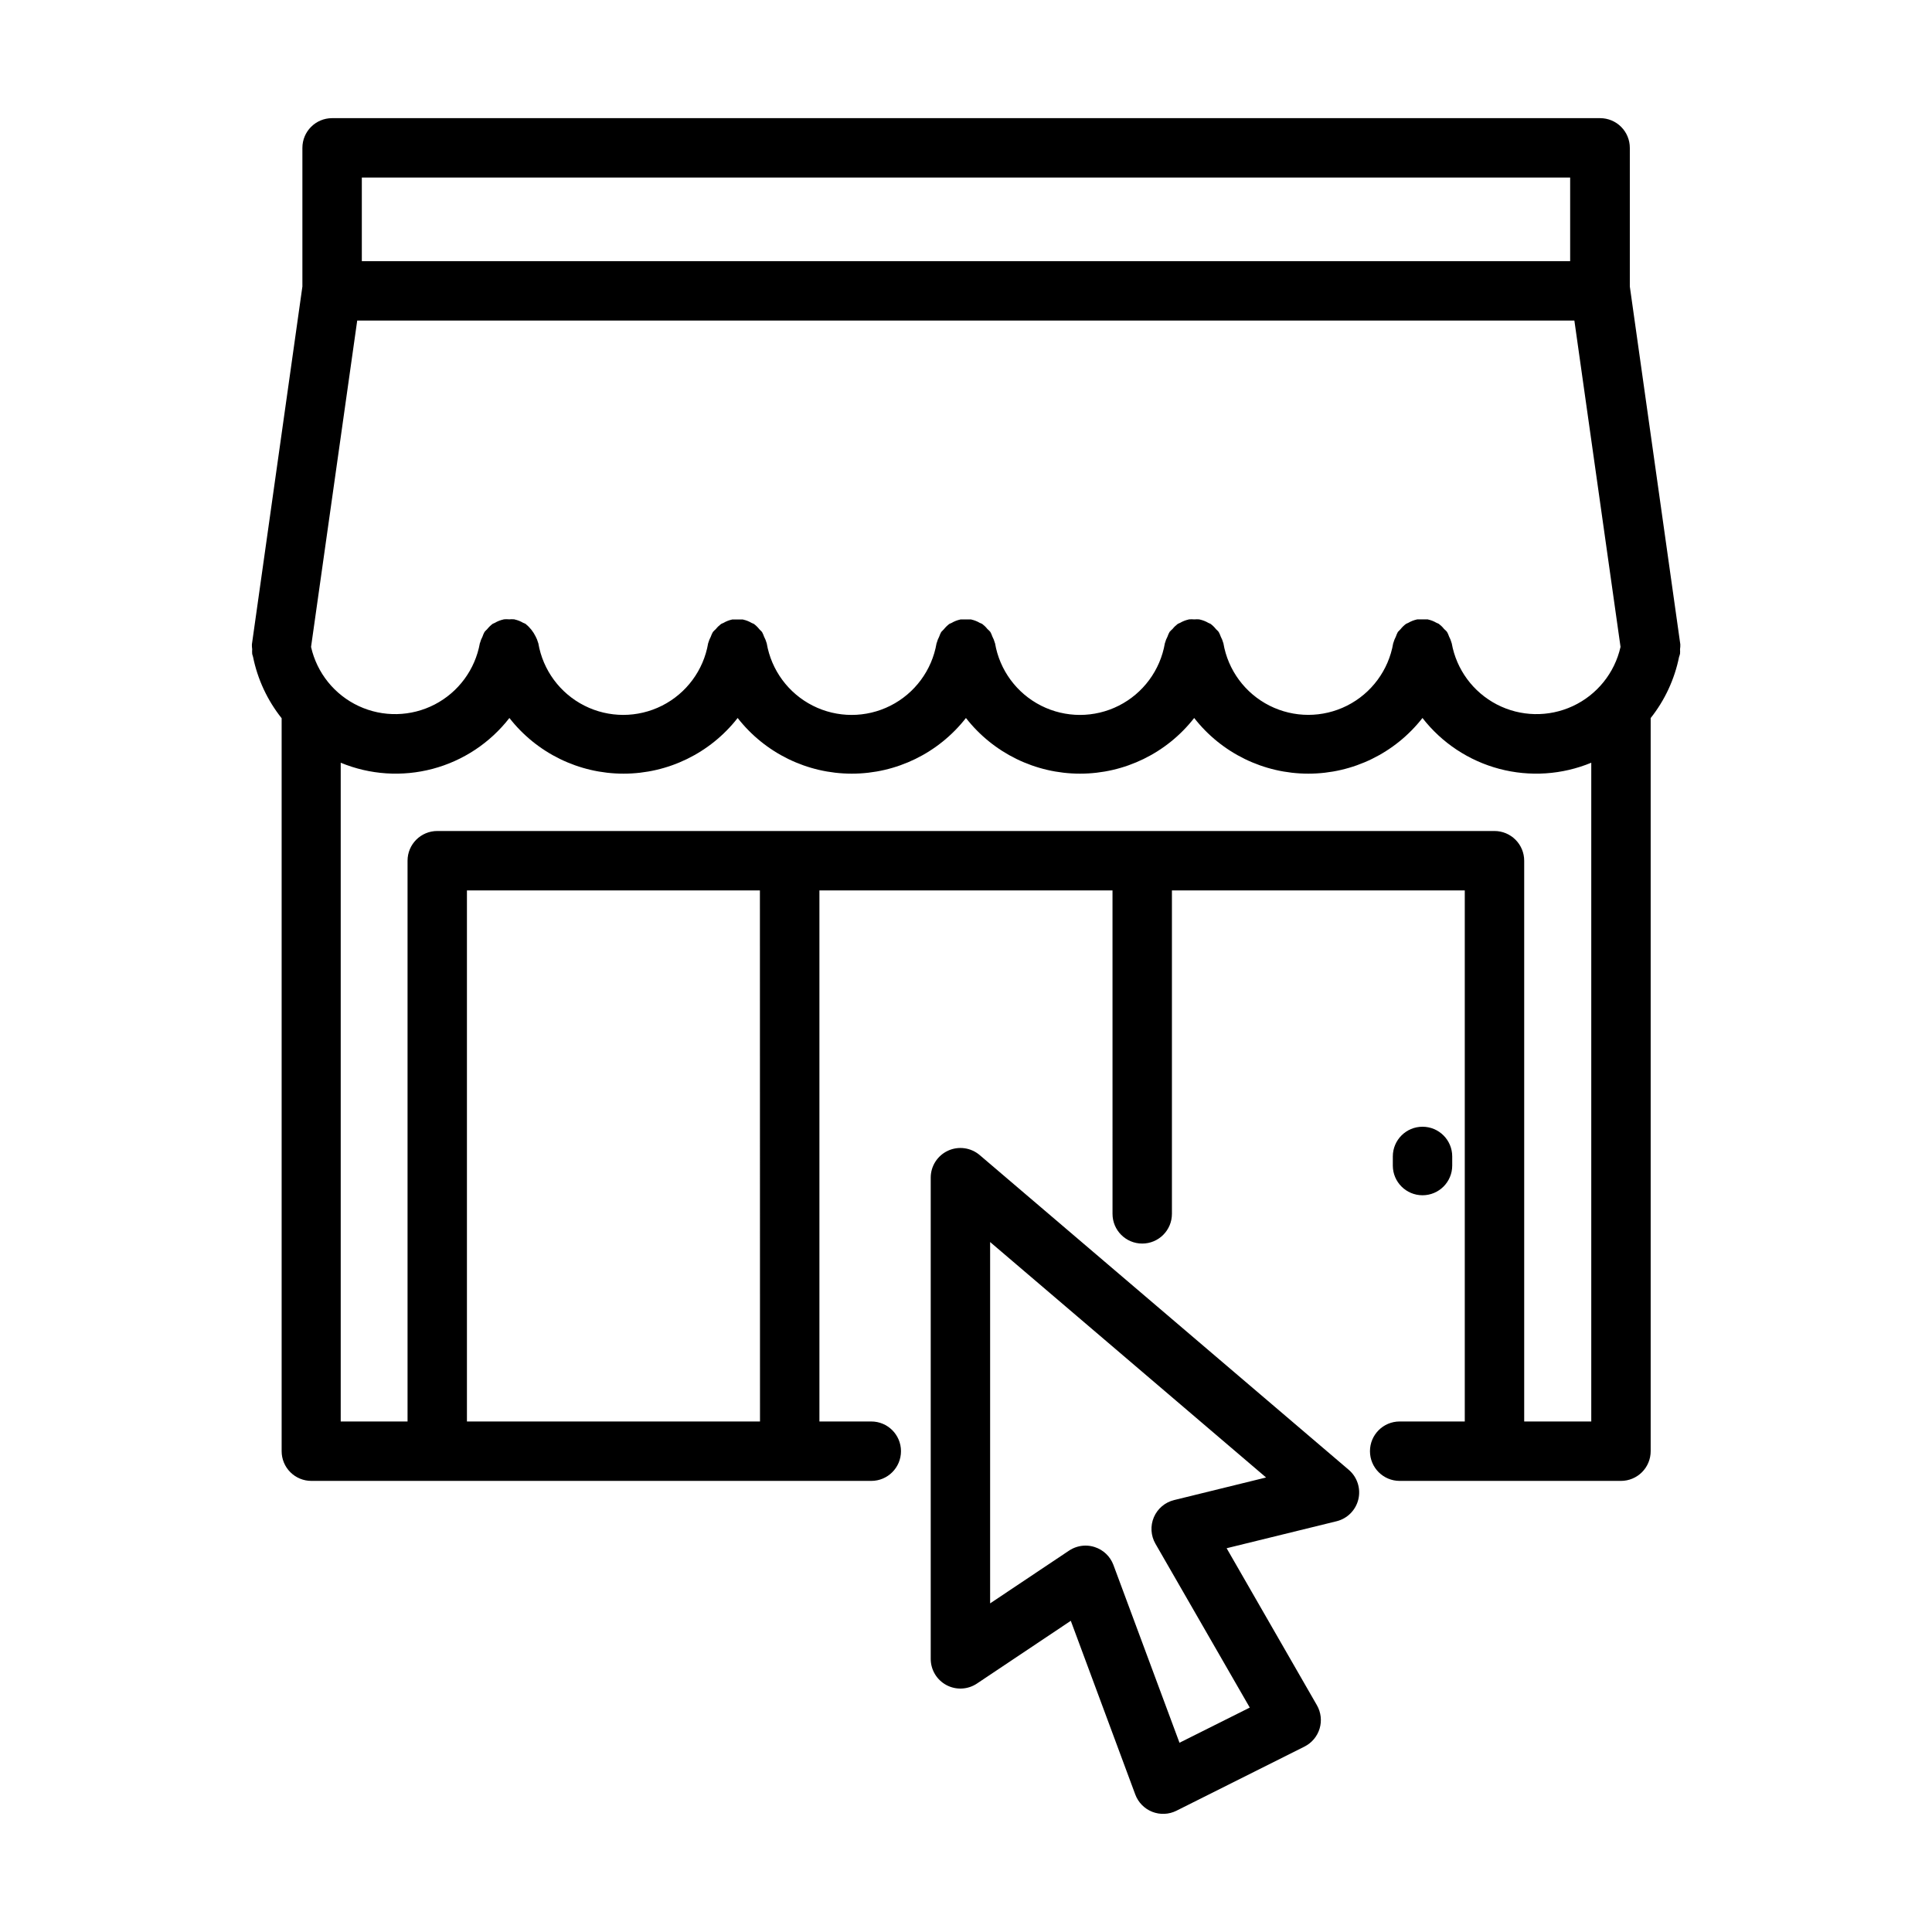
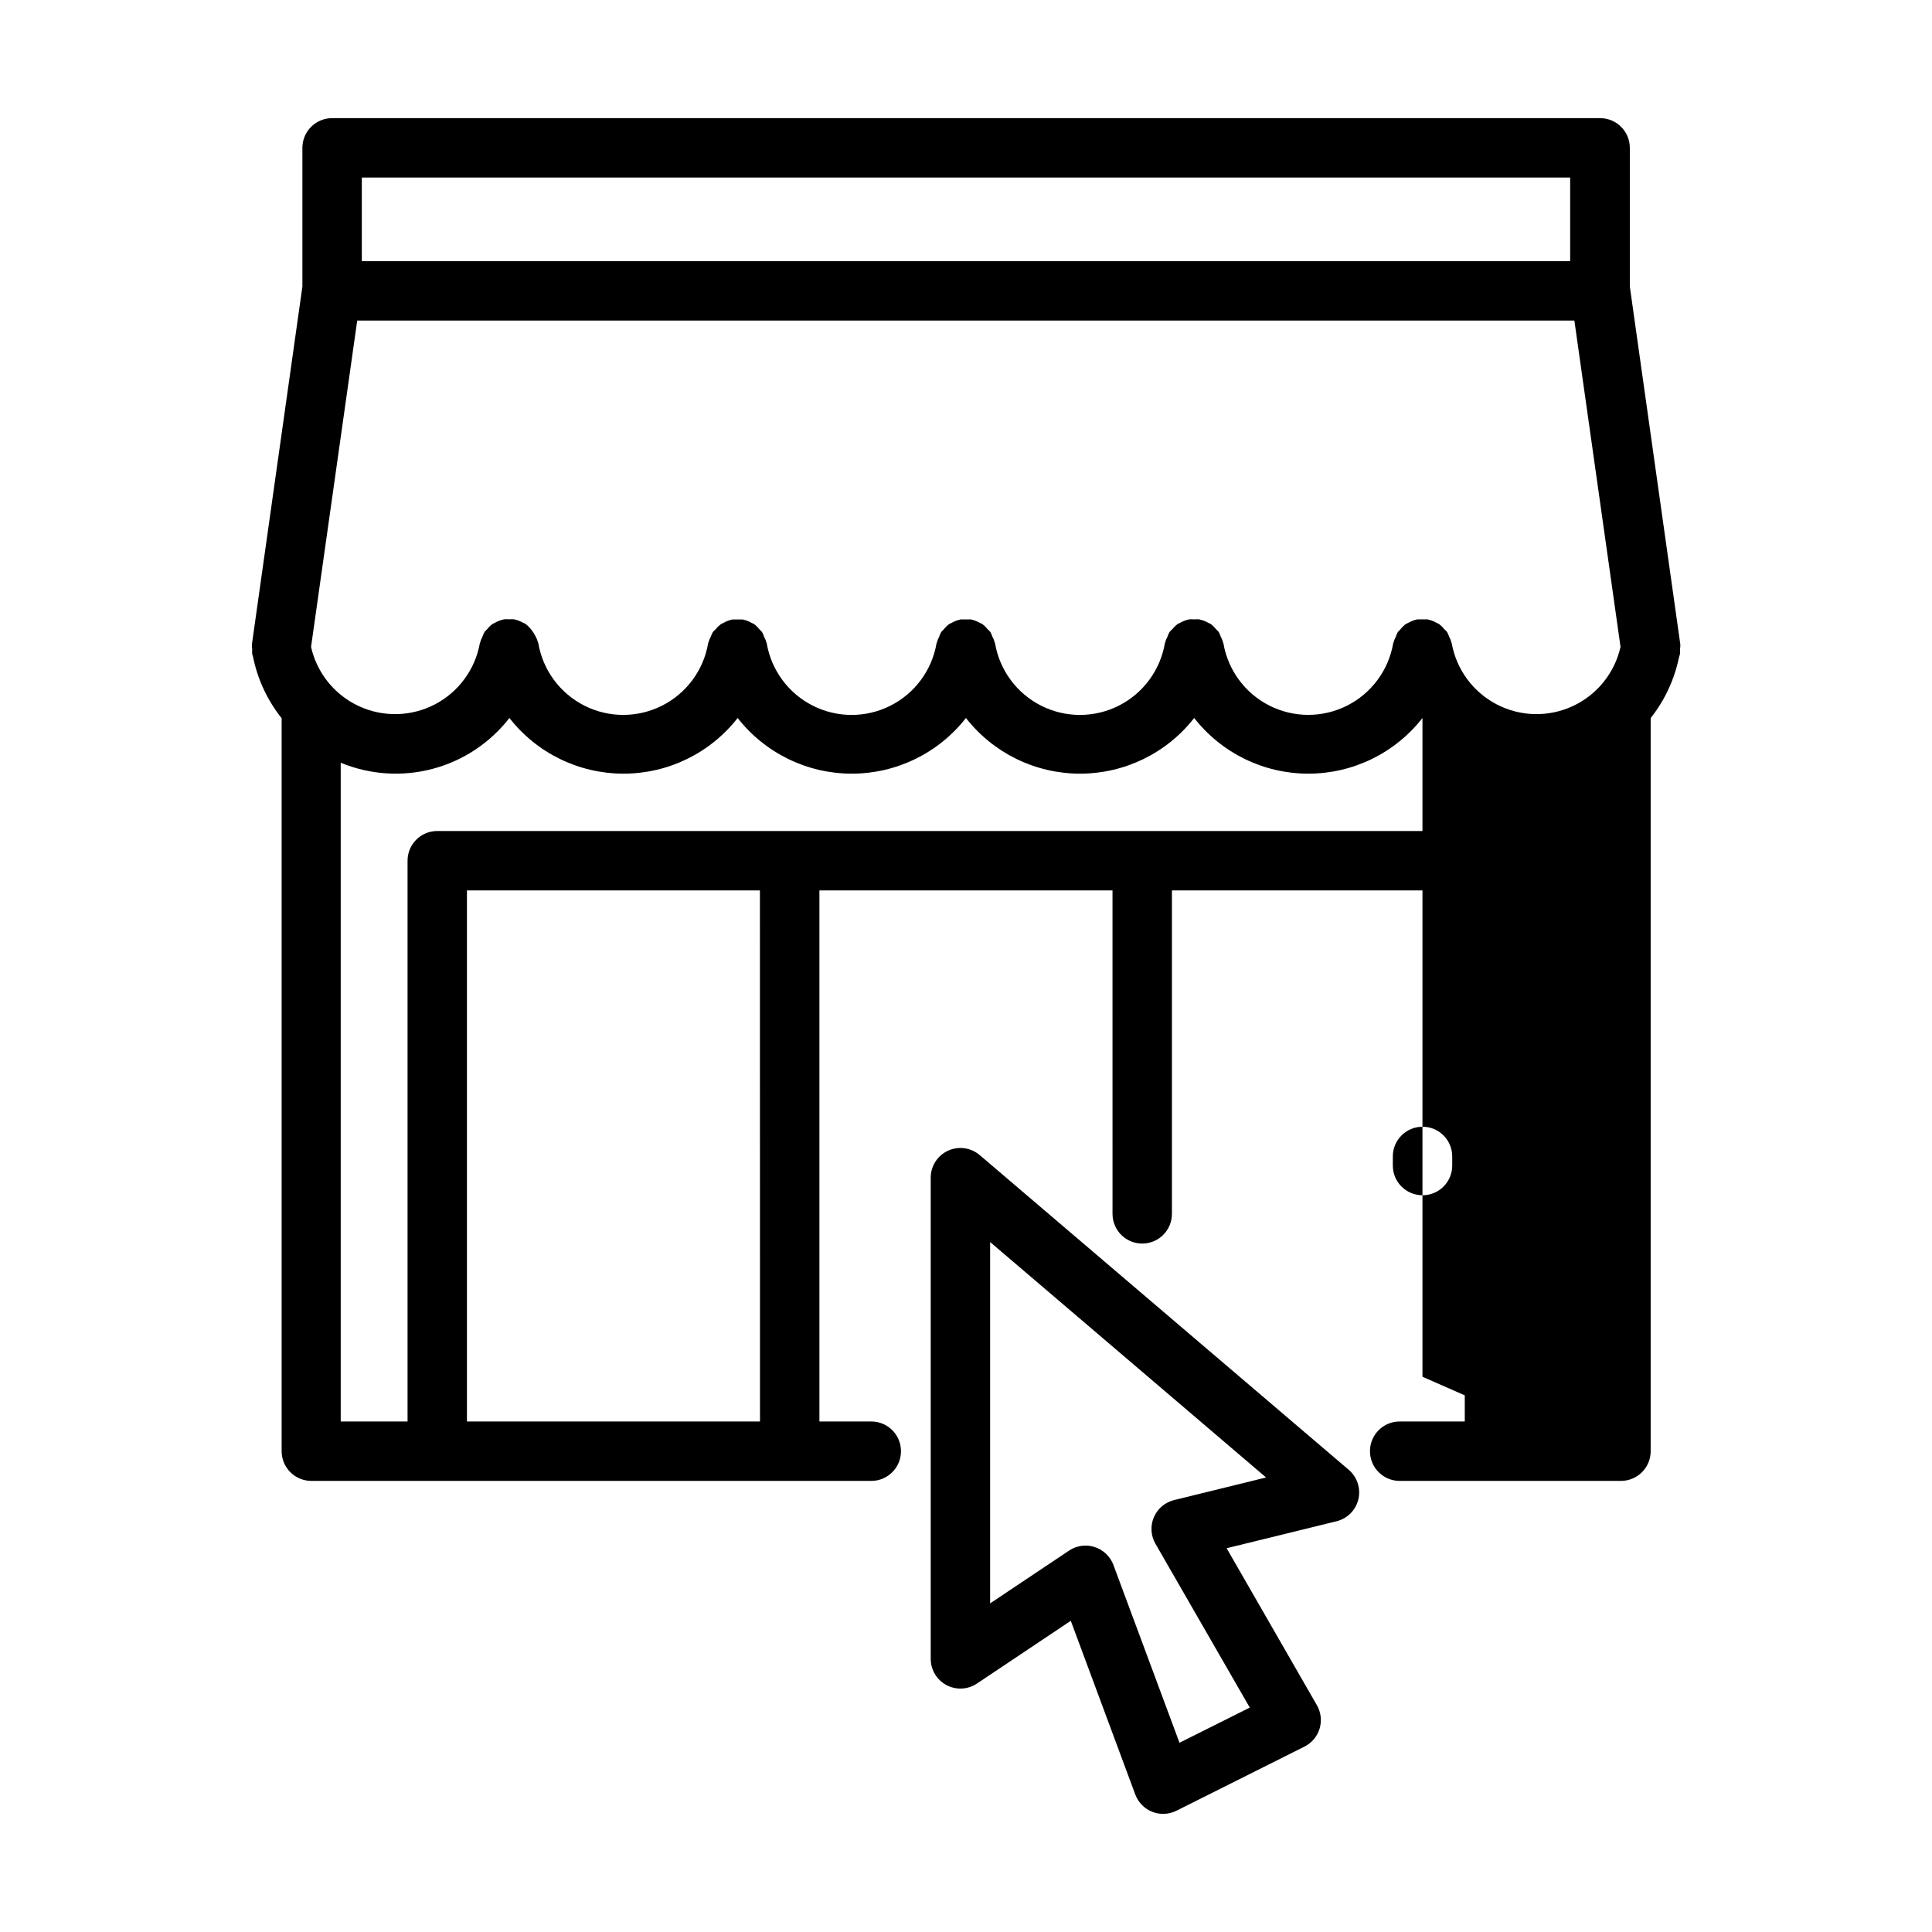
<svg xmlns="http://www.w3.org/2000/svg" fill="#000000" width="800px" height="800px" version="1.1" viewBox="144 144 512 512">
-   <path d="m589.1 317.73c0-0.156 0.094-0.301 0.125-0.457 0.031-0.406 0.031-0.816 0-1.227 0.066-0.422 0.094-0.848 0.078-1.273l-13.383-94.844v-36.746c0-2.09-0.828-4.09-2.305-5.566-1.477-1.477-3.481-2.305-5.566-2.305h-336.04c-4.348 0-7.871 3.523-7.871 7.871v36.746l-13.383 94.844c-0.012 0.426 0.016 0.852 0.078 1.273-0.031 0.41-0.031 0.82 0 1.227 0 0.156 0.094 0.301 0.125 0.457l0.094 0.332h0.004c1.203 5.949 3.801 11.527 7.582 16.281v194.24c0 2.086 0.828 4.09 2.305 5.566 1.477 1.473 3.477 2.305 5.566 2.305h148.39c4.348 0 7.871-3.523 7.871-7.871 0-4.348-3.523-7.875-7.871-7.875h-13.746v-140.74h77.672l0.004 85.719c0 4.348 3.523 7.871 7.871 7.871s7.871-3.523 7.871-7.871v-85.719h77.609v140.74h-17.254c-4.348 0-7.871 3.527-7.871 7.875 0 4.348 3.523 7.871 7.871 7.871h58.648c2.086 0 4.09-0.832 5.566-2.305 1.477-1.477 2.305-3.481 2.305-5.566v-194.29c3.758-4.738 6.336-10.301 7.531-16.23zm-60.434-3.41v0.004c-0.152-0.562-0.363-1.109-0.641-1.621-0.145-0.426-0.324-0.836-0.543-1.23-0.238-0.285-0.5-0.547-0.785-0.785-0.402-0.508-0.871-0.965-1.387-1.355-0.188-0.125-0.418-0.164-0.613-0.277v0.004c-0.695-0.41-1.449-0.711-2.234-0.883l-0.102-0.039h-0.004c-0.934 0.02-1.867 0.02-2.801 0l-0.102 0.039c-0.801 0.176-1.566 0.48-2.269 0.898-0.18 0.102-0.402 0.141-0.574 0.262v-0.004c-0.543 0.398-1.031 0.871-1.445 1.402-0.25 0.23-0.488 0.473-0.711 0.73-0.219 0.406-0.402 0.832-0.551 1.27-0.266 0.5-0.477 1.027-0.629 1.574-0.02 0.055-0.039 0.105-0.062 0.156-1.223 7.137-5.758 13.273-12.223 16.535-6.465 3.262-14.094 3.262-20.562 0-6.465-3.262-11-9.398-12.219-16.535 0-0.055-0.047-0.102-0.055-0.156-0.152-0.547-0.363-1.074-0.633-1.574-0.148-0.438-0.336-0.859-0.559-1.262-0.215-0.258-0.449-0.5-0.699-0.723-0.422-0.531-0.906-1.008-1.449-1.418-0.164-0.109-0.379-0.141-0.551-0.242-0.711-0.426-1.488-0.73-2.297-0.906l-0.102-0.039h-0.004c-0.453-0.043-0.906-0.043-1.359 0-0.477-0.047-0.957-0.047-1.434 0l-0.109 0.039c-0.777 0.176-1.527 0.469-2.215 0.875-0.195 0.109-0.441 0.156-0.629 0.285v-0.004c-0.516 0.391-0.98 0.84-1.383 1.348-0.285 0.242-0.547 0.504-0.789 0.785-0.219 0.395-0.398 0.805-0.543 1.23-0.277 0.512-0.492 1.055-0.645 1.621 0 0.055-0.047 0.102-0.055 0.156-1.223 7.137-5.758 13.273-12.223 16.535-6.465 3.262-14.098 3.262-20.562 0-6.465-3.262-11-9.398-12.219-16.535-0.02-0.055-0.039-0.105-0.066-0.156-0.148-0.566-0.367-1.113-0.645-1.629-0.141-0.422-0.32-0.832-0.535-1.223-0.242-0.281-0.504-0.543-0.785-0.785-0.398-0.504-0.859-0.953-1.371-1.34-0.188-0.125-0.434-0.164-0.629-0.277v0.004c-0.691-0.41-1.438-0.707-2.223-0.883l-0.102-0.039c-0.934 0.02-1.867 0.02-2.801 0l-0.102 0.039c-0.809 0.176-1.578 0.48-2.285 0.906-0.18 0.102-0.395 0.133-0.559 0.242-0.547 0.41-1.039 0.891-1.465 1.426-0.242 0.223-0.477 0.465-0.691 0.715-0.223 0.406-0.41 0.832-0.559 1.27-0.266 0.5-0.473 1.027-0.621 1.574-0.027 0.051-0.047 0.102-0.062 0.156-1.223 7.137-5.758 13.273-12.223 16.535-6.465 3.262-14.098 3.262-20.562 0-6.465-3.262-11-9.398-12.223-16.535 0-0.055-0.047-0.102-0.055-0.156-0.152-0.547-0.367-1.074-0.637-1.574-0.148-0.438-0.332-0.855-0.551-1.262-0.223-0.258-0.465-0.508-0.715-0.738-0.418-0.527-0.898-0.996-1.434-1.402-0.172-0.109-0.387-0.148-0.566-0.242-0.707-0.426-1.48-0.73-2.285-0.906l-0.102-0.039c-0.93 0.02-1.863 0.02-2.793 0l-0.109 0.039h-0.004c-0.781 0.172-1.535 0.473-2.227 0.883-0.195 0.109-0.434 0.148-0.613 0.277v-0.004c-0.523 0.395-0.996 0.852-1.402 1.363-0.281 0.238-0.547 0.504-0.785 0.785-0.219 0.398-0.402 0.809-0.551 1.238-0.27 0.5-0.48 1.027-0.641 1.574 0 0.055-0.047 0.102-0.055 0.156-1.219 7.137-5.754 13.273-12.219 16.535-6.469 3.262-14.098 3.262-20.562 0-6.465-3.262-11-9.398-12.223-16.535-0.023-0.051-0.043-0.102-0.062-0.156-0.152-0.566-0.367-1.113-0.645-1.629-0.637-1.305-1.555-2.453-2.684-3.363-0.195-0.125-0.441-0.172-0.645-0.285l-0.004 0.004c-0.684-0.41-1.43-0.703-2.211-0.875l-0.094-0.039c-0.457-0.043-0.918-0.043-1.379 0-0.473-0.047-0.949-0.047-1.422 0l-0.102 0.039h-0.004c-0.812 0.176-1.594 0.484-2.305 0.914-0.164 0.094-0.379 0.133-0.535 0.234-0.555 0.414-1.055 0.898-1.48 1.441-0.242 0.219-0.469 0.453-0.676 0.699-0.227 0.41-0.414 0.84-0.559 1.285-0.27 0.496-0.48 1.027-0.625 1.574-0.023 0.051-0.043 0.102-0.062 0.156-1.254 6.965-5.672 12.953-11.953 16.215-6.281 3.258-13.723 3.418-20.137 0.434-6.418-2.984-11.09-8.777-12.645-15.68l12.234-86.488h322.56l12.234 86.488h-0.004c-1.555 6.902-6.227 12.695-12.641 15.68-6.418 2.984-13.859 2.824-20.141-0.434-6.281-3.262-10.699-9.25-11.953-16.215-0.02-0.051-0.039-0.102-0.062-0.148zm31.441-123.27v22.16h-320.22v-22.16zm-214.7 329.66h-77.664v-140.74h77.641zm202.52 0v-148.61c0-2.09-0.828-4.09-2.305-5.566-1.477-1.477-3.481-2.309-5.566-2.309h-280.18c-4.348 0-7.871 3.527-7.871 7.875v148.61h-17.711v-174.58c7.719 3.195 16.277 3.766 24.355 1.625 8.074-2.141 15.227-6.879 20.348-13.48 7.273 9.312 18.43 14.754 30.246 14.754 11.816 0 22.973-5.441 30.242-14.754 7.277 9.312 18.434 14.754 30.25 14.754s22.973-5.441 30.25-14.754c7.269 9.312 18.426 14.754 30.242 14.754 11.816 0 22.973-5.441 30.246-14.754 7.273 9.312 18.43 14.754 30.246 14.754s22.977-5.441 30.25-14.754c5.129 6.602 12.285 11.34 20.367 13.48 8.082 2.141 16.641 1.57 24.367-1.625v174.58zm-34.816-67.824v-2.418c0-4.348 3.523-7.871 7.871-7.871s7.871 3.523 7.871 7.871v2.418c0 4.348-3.523 7.871-7.871 7.871s-7.871-3.523-7.871-7.871zm-109.48-2.777c-2.336-1.992-5.617-2.445-8.406-1.16-2.785 1.285-4.574 4.07-4.574 7.141v127.53c0 2.906 1.598 5.574 4.16 6.941 2.562 1.371 5.672 1.215 8.086-0.398l24.875-16.633 17.09 46.035c0.781 2.094 2.414 3.762 4.492 4.582 2.082 0.82 4.414 0.715 6.414-0.285l33.93-16.996h-0.004c1.938-0.969 3.391-2.695 4.016-4.769 0.625-2.078 0.363-4.316-0.715-6.195l-23.926-41.605 29.125-7.148h0.004c2.867-0.703 5.102-2.953 5.785-5.828 0.68-2.871-0.305-5.887-2.551-7.805zm51.523 91.426h-0.004c-2.402 0.586-4.391 2.273-5.363 4.547-0.973 2.277-0.82 4.879 0.414 7.023l25 43.422-18.625 9.32-17.516-47.137c-0.844-2.25-2.672-3.988-4.957-4.723-0.781-0.258-1.598-0.387-2.418-0.387-1.559 0.004-3.082 0.465-4.379 1.332l-20.914 13.98v-95.758l73.133 62.395z" />
+   <path d="m589.1 317.73c0-0.156 0.094-0.301 0.125-0.457 0.031-0.406 0.031-0.816 0-1.227 0.066-0.422 0.094-0.848 0.078-1.273l-13.383-94.844v-36.746c0-2.09-0.828-4.09-2.305-5.566-1.477-1.477-3.481-2.305-5.566-2.305h-336.04c-4.348 0-7.871 3.523-7.871 7.871v36.746l-13.383 94.844c-0.012 0.426 0.016 0.852 0.078 1.273-0.031 0.41-0.031 0.82 0 1.227 0 0.156 0.094 0.301 0.125 0.457l0.094 0.332h0.004c1.203 5.949 3.801 11.527 7.582 16.281v194.24c0 2.086 0.828 4.09 2.305 5.566 1.477 1.473 3.477 2.305 5.566 2.305h148.39c4.348 0 7.871-3.523 7.871-7.871 0-4.348-3.523-7.875-7.871-7.875h-13.746v-140.74h77.672l0.004 85.719c0 4.348 3.523 7.871 7.871 7.871s7.871-3.523 7.871-7.871v-85.719h77.609v140.74h-17.254c-4.348 0-7.871 3.527-7.871 7.875 0 4.348 3.523 7.871 7.871 7.871h58.648c2.086 0 4.09-0.832 5.566-2.305 1.477-1.477 2.305-3.481 2.305-5.566v-194.29c3.758-4.738 6.336-10.301 7.531-16.23zm-60.434-3.41v0.004c-0.152-0.562-0.363-1.109-0.641-1.621-0.145-0.426-0.324-0.836-0.543-1.23-0.238-0.285-0.5-0.547-0.785-0.785-0.402-0.508-0.871-0.965-1.387-1.355-0.188-0.125-0.418-0.164-0.613-0.277v0.004c-0.695-0.41-1.449-0.711-2.234-0.883l-0.102-0.039h-0.004c-0.934 0.02-1.867 0.02-2.801 0l-0.102 0.039c-0.801 0.176-1.566 0.48-2.269 0.898-0.18 0.102-0.402 0.141-0.574 0.262v-0.004c-0.543 0.398-1.031 0.871-1.445 1.402-0.25 0.23-0.488 0.473-0.711 0.73-0.219 0.406-0.402 0.832-0.551 1.27-0.266 0.5-0.477 1.027-0.629 1.574-0.02 0.055-0.039 0.105-0.062 0.156-1.223 7.137-5.758 13.273-12.223 16.535-6.465 3.262-14.094 3.262-20.562 0-6.465-3.262-11-9.398-12.219-16.535 0-0.055-0.047-0.102-0.055-0.156-0.152-0.547-0.363-1.074-0.633-1.574-0.148-0.438-0.336-0.859-0.559-1.262-0.215-0.258-0.449-0.5-0.699-0.723-0.422-0.531-0.906-1.008-1.449-1.418-0.164-0.109-0.379-0.141-0.551-0.242-0.711-0.426-1.488-0.73-2.297-0.906l-0.102-0.039h-0.004c-0.453-0.043-0.906-0.043-1.359 0-0.477-0.047-0.957-0.047-1.434 0l-0.109 0.039c-0.777 0.176-1.527 0.469-2.215 0.875-0.195 0.109-0.441 0.156-0.629 0.285v-0.004c-0.516 0.391-0.98 0.84-1.383 1.348-0.285 0.242-0.547 0.504-0.789 0.785-0.219 0.395-0.398 0.805-0.543 1.23-0.277 0.512-0.492 1.055-0.645 1.621 0 0.055-0.047 0.102-0.055 0.156-1.223 7.137-5.758 13.273-12.223 16.535-6.465 3.262-14.098 3.262-20.562 0-6.465-3.262-11-9.398-12.219-16.535-0.02-0.055-0.039-0.105-0.066-0.156-0.148-0.566-0.367-1.113-0.645-1.629-0.141-0.422-0.32-0.832-0.535-1.223-0.242-0.281-0.504-0.543-0.785-0.785-0.398-0.504-0.859-0.953-1.371-1.34-0.188-0.125-0.434-0.164-0.629-0.277v0.004c-0.691-0.41-1.438-0.707-2.223-0.883l-0.102-0.039c-0.934 0.02-1.867 0.02-2.801 0l-0.102 0.039c-0.809 0.176-1.578 0.48-2.285 0.906-0.18 0.102-0.395 0.133-0.559 0.242-0.547 0.41-1.039 0.891-1.465 1.426-0.242 0.223-0.477 0.465-0.691 0.715-0.223 0.406-0.41 0.832-0.559 1.27-0.266 0.5-0.473 1.027-0.621 1.574-0.027 0.051-0.047 0.102-0.062 0.156-1.223 7.137-5.758 13.273-12.223 16.535-6.465 3.262-14.098 3.262-20.562 0-6.465-3.262-11-9.398-12.223-16.535 0-0.055-0.047-0.102-0.055-0.156-0.152-0.547-0.367-1.074-0.637-1.574-0.148-0.438-0.332-0.855-0.551-1.262-0.223-0.258-0.465-0.508-0.715-0.738-0.418-0.527-0.898-0.996-1.434-1.402-0.172-0.109-0.387-0.148-0.566-0.242-0.707-0.426-1.48-0.73-2.285-0.906l-0.102-0.039c-0.93 0.02-1.863 0.02-2.793 0l-0.109 0.039h-0.004c-0.781 0.172-1.535 0.473-2.227 0.883-0.195 0.109-0.434 0.148-0.613 0.277v-0.004c-0.523 0.395-0.996 0.852-1.402 1.363-0.281 0.238-0.547 0.504-0.785 0.785-0.219 0.398-0.402 0.809-0.551 1.238-0.27 0.5-0.48 1.027-0.641 1.574 0 0.055-0.047 0.102-0.055 0.156-1.219 7.137-5.754 13.273-12.219 16.535-6.469 3.262-14.098 3.262-20.562 0-6.465-3.262-11-9.398-12.223-16.535-0.023-0.051-0.043-0.102-0.062-0.156-0.152-0.566-0.367-1.113-0.645-1.629-0.637-1.305-1.555-2.453-2.684-3.363-0.195-0.125-0.441-0.172-0.645-0.285l-0.004 0.004c-0.684-0.41-1.43-0.703-2.211-0.875l-0.094-0.039c-0.457-0.043-0.918-0.043-1.379 0-0.473-0.047-0.949-0.047-1.422 0l-0.102 0.039h-0.004c-0.812 0.176-1.594 0.484-2.305 0.914-0.164 0.094-0.379 0.133-0.535 0.234-0.555 0.414-1.055 0.898-1.48 1.441-0.242 0.219-0.469 0.453-0.676 0.699-0.227 0.41-0.414 0.84-0.559 1.285-0.27 0.496-0.48 1.027-0.625 1.574-0.023 0.051-0.043 0.102-0.062 0.156-1.254 6.965-5.672 12.953-11.953 16.215-6.281 3.258-13.723 3.418-20.137 0.434-6.418-2.984-11.09-8.777-12.645-15.68l12.234-86.488h322.56l12.234 86.488h-0.004c-1.555 6.902-6.227 12.695-12.641 15.68-6.418 2.984-13.859 2.824-20.141-0.434-6.281-3.262-10.699-9.25-11.953-16.215-0.02-0.051-0.039-0.102-0.062-0.148zm31.441-123.27v22.16h-320.22v-22.16zm-214.7 329.66h-77.664v-140.74h77.641zm202.52 0v-148.61c0-2.09-0.828-4.09-2.305-5.566-1.477-1.477-3.481-2.309-5.566-2.309h-280.18c-4.348 0-7.871 3.527-7.871 7.875v148.61h-17.711v-174.58c7.719 3.195 16.277 3.766 24.355 1.625 8.074-2.141 15.227-6.879 20.348-13.48 7.273 9.312 18.43 14.754 30.246 14.754 11.816 0 22.973-5.441 30.242-14.754 7.277 9.312 18.434 14.754 30.25 14.754s22.973-5.441 30.25-14.754c7.269 9.312 18.426 14.754 30.242 14.754 11.816 0 22.973-5.441 30.246-14.754 7.273 9.312 18.43 14.754 30.246 14.754s22.977-5.441 30.25-14.754v174.58zm-34.816-67.824v-2.418c0-4.348 3.523-7.871 7.871-7.871s7.871 3.523 7.871 7.871v2.418c0 4.348-3.523 7.871-7.871 7.871s-7.871-3.523-7.871-7.871zm-109.48-2.777c-2.336-1.992-5.617-2.445-8.406-1.16-2.785 1.285-4.574 4.07-4.574 7.141v127.53c0 2.906 1.598 5.574 4.16 6.941 2.562 1.371 5.672 1.215 8.086-0.398l24.875-16.633 17.09 46.035c0.781 2.094 2.414 3.762 4.492 4.582 2.082 0.82 4.414 0.715 6.414-0.285l33.93-16.996h-0.004c1.938-0.969 3.391-2.695 4.016-4.769 0.625-2.078 0.363-4.316-0.715-6.195l-23.926-41.605 29.125-7.148h0.004c2.867-0.703 5.102-2.953 5.785-5.828 0.68-2.871-0.305-5.887-2.551-7.805zm51.523 91.426h-0.004c-2.402 0.586-4.391 2.273-5.363 4.547-0.973 2.277-0.82 4.879 0.414 7.023l25 43.422-18.625 9.32-17.516-47.137c-0.844-2.25-2.672-3.988-4.957-4.723-0.781-0.258-1.598-0.387-2.418-0.387-1.559 0.004-3.082 0.465-4.379 1.332l-20.914 13.98v-95.758l73.133 62.395z" />
</svg>